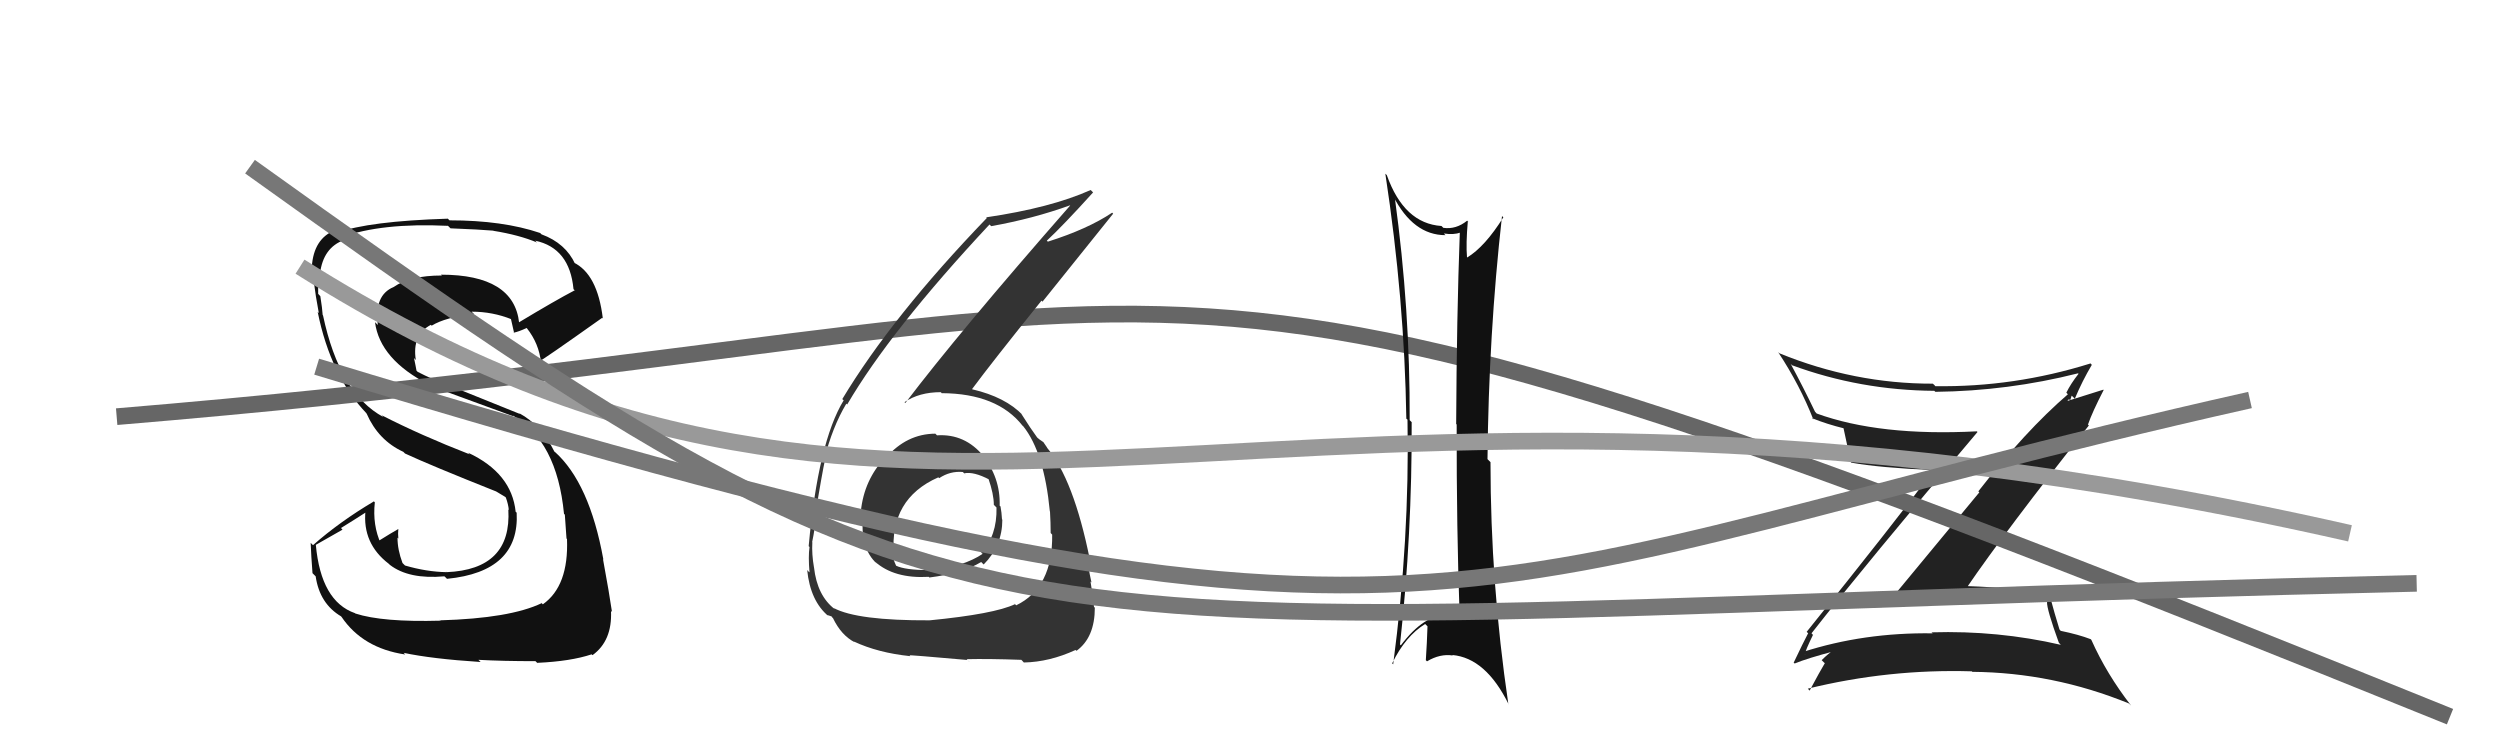
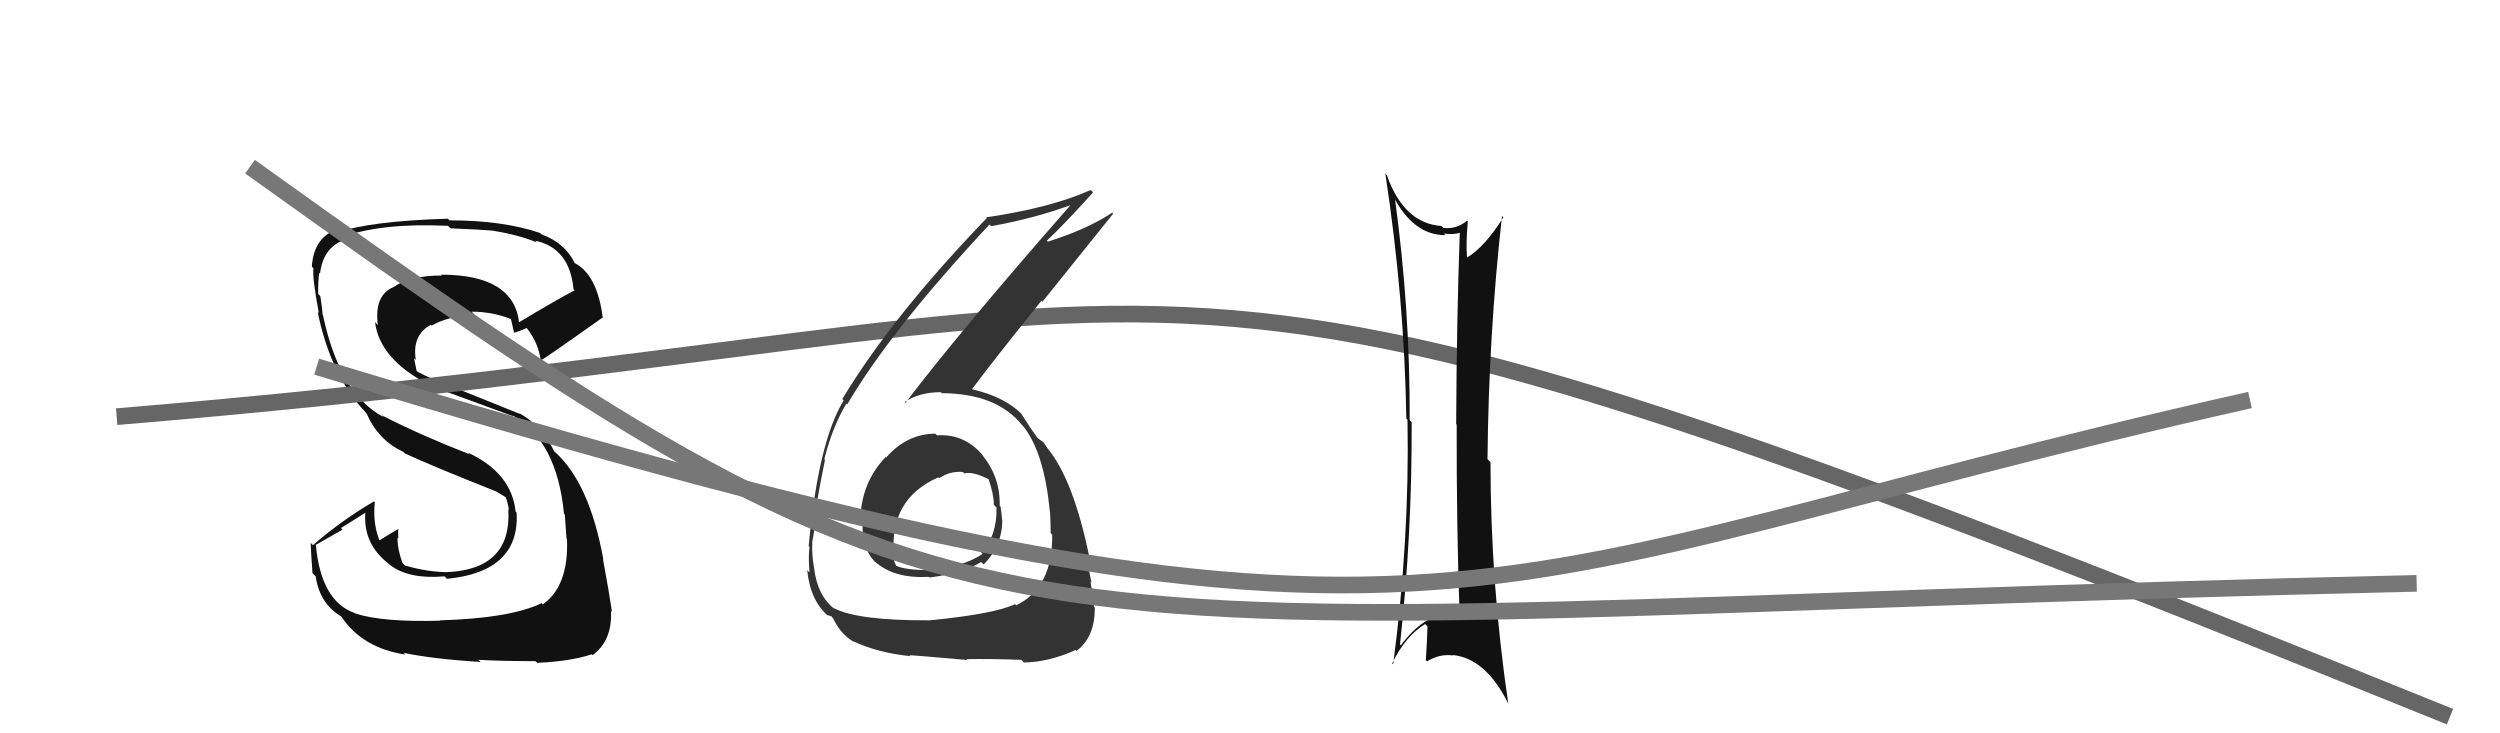
<svg xmlns="http://www.w3.org/2000/svg" width="150" height="44" viewBox="0,0,150,44">
  <path fill="#111" d="M26.41 37.22L26.35 37.16L26.44 37.24Q22.95 37.34 21.32 36.81L21.36 36.85L21.30 36.79Q19.26 36.08 18.95 32.69L18.95 32.69L20.55 31.78L20.46 31.68Q21.24 31.20 22.00 30.71L22.01 30.73L21.93 30.64Q21.73 32.61 23.33 33.83L23.40 33.90L23.39 33.89Q24.53 34.77 26.66 34.58L26.70 34.61L26.82 34.73Q31.19 34.30 31.00 30.76L30.99 30.75L30.94 30.71Q30.70 28.38 28.08 27.16L28.23 27.31L28.18 27.26Q25.25 26.12 22.89 24.91L22.85 24.86L23.00 25.02Q20.37 23.60 19.38 18.92L19.34 18.88L19.36 18.90Q19.34 18.53 19.22 17.77L19.22 17.77L19.09 17.63Q19.08 16.94 19.15 16.37L19.07 16.28L19.20 16.42Q19.39 14.85 20.65 14.40L20.49 14.25L20.48 14.24Q22.89 13.36 26.88 13.55L26.88 13.55L27.03 13.70Q28.81 13.77 29.61 13.84L29.50 13.73L29.61 13.85Q31.16 14.10 32.22 14.55L32.06 14.39L32.11 14.44Q34.18 14.88 34.41 17.35L34.53 17.46L34.48 17.42Q33.33 18.02 31.12 19.35L31.13 19.36L31.15 19.38Q30.84 16.48 26.46 16.48L26.44 16.46L26.51 16.53Q24.61 16.53 23.62 17.22L23.47 17.07L23.62 17.22Q22.44 17.71 22.67 19.50L22.56 19.39L22.50 19.33Q22.79 21.57 25.76 23.09L25.74 23.07L25.81 23.14Q26.32 23.34 30.81 24.98L30.74 24.91L30.75 24.92Q33.42 26.45 33.84 30.83L33.83 30.82L33.89 30.88Q33.91 31.05 33.99 32.31L33.86 32.18L34.02 32.34Q34.13 35.16 32.57 36.26L32.45 36.13L32.50 36.19Q30.60 37.10 26.41 37.22ZM28.81 39.69L28.72 39.61L28.71 39.59Q30.16 39.67 32.13 39.67L32.26 39.80L32.24 39.77Q34.24 39.68 35.50 39.26L35.53 39.29L35.55 39.31Q36.74 38.45 36.66 36.66L36.61 36.60L36.72 36.72Q36.56 35.61 36.18 33.55L36.21 33.58L36.20 33.56Q35.37 28.97 33.28 27.10L33.32 27.15L33.26 27.09Q32.48 25.51 31.15 24.79L31.20 24.84L25.77 22.65L25.78 22.66Q25.51 22.54 25.06 22.31L24.99 22.24L24.93 21.92L24.84 21.48L24.95 21.60Q24.71 20.10 25.85 19.49L25.91 19.55L25.90 19.54Q26.73 19.03 28.44 18.84L28.39 18.80L28.30 18.70Q29.56 18.70 30.70 19.16L30.60 19.06L30.65 19.11Q30.66 19.15 30.85 19.99L30.81 19.96L30.82 19.96Q31.10 19.91 31.60 19.68L31.57 19.65L31.61 19.69Q32.34 20.61 32.46 21.75L32.41 21.71L32.37 21.67Q32.48 21.66 36.13 19.07L36.13 19.07L36.17 19.11Q35.85 16.43 34.40 15.74L34.54 15.88L34.52 15.86Q33.94 14.59 32.49 14.06L32.34 13.91L32.41 13.98Q30.17 13.22 26.97 13.22L27.05 13.30L26.87 13.12Q22.11 13.27 20.24 13.96L20.10 13.81L20.10 13.81Q18.82 14.32 18.71 16.00L18.71 16.00L18.81 16.10Q18.72 16.58 19.13 18.79L19.06 18.71L19.06 18.71Q19.84 22.57 22.01 24.82L21.92 24.74L22.00 24.82Q22.70 26.42 24.20 27.11L24.33 27.24L24.30 27.21Q25.83 27.92 29.75 29.48L29.66 29.38L29.64 29.41L30.39 29.86L30.30 29.80L30.35 29.85Q30.50 30.26 30.53 30.61L30.67 30.74L30.50 30.57Q30.71 34.17 26.79 34.33L26.73 34.26L26.80 34.33Q25.60 34.31 24.30 33.93L24.20 33.83L24.15 33.78Q23.85 32.98 23.85 32.26L23.95 32.35L23.90 32.31Q23.87 32.01 23.90 31.74L23.91 31.75L23.90 31.74Q23.49 31.97 22.69 32.47L22.83 32.61L22.86 32.64Q22.34 31.51 22.49 30.14L22.41 30.06L22.44 30.08Q20.38 31.30 18.78 32.71L18.66 32.59L18.64 32.57Q18.67 33.36 18.75 34.39L18.90 34.54L18.94 34.58Q19.18 36.23 20.48 36.99L20.38 36.90L20.49 37.01Q21.76 38.89 24.31 39.27L24.22 39.17L24.22 39.17Q25.90 39.53 28.83 39.72Z" />
-   <path fill="#222" d="M108.79 38.11L108.73 38.04L108.69 38.00Q111.95 33.84 118.65 25.92L118.55 25.82L118.61 25.88Q112.77 26.18 109.00 24.81L108.90 24.70L108.90 24.70Q108.20 23.24 107.44 21.83L107.51 21.90L107.51 21.91Q111.61 23.42 116.07 23.45L116.04 23.43L116.12 23.51Q120.49 23.46 124.68 22.40L124.80 22.51L124.71 22.43Q124.24 23.03 123.98 23.56L124.03 23.61L124.07 23.66Q121.52 25.86 118.70 29.48L118.76 29.54L113.73 35.62L113.79 35.69Q116.05 35.51 118.30 35.58L118.23 35.52L118.37 35.66Q120.40 35.56 122.65 35.94L122.77 36.05L122.82 36.11Q122.80 36.55 123.53 38.56L123.63 38.67L123.65 38.69Q119.89 37.82 115.89 37.94L115.83 37.88L115.96 38.00Q111.83 37.94 108.17 39.12L108.33 39.28L108.29 39.25Q108.32 39.04 108.78 38.09ZM107.70 39.83L107.59 39.73L107.68 39.81Q108.46 39.49 110.06 39.07L110.06 39.07L110.01 39.02Q109.72 39.19 109.30 39.61L109.43 39.74L109.49 39.79Q109.19 40.29 108.58 41.43L108.59 41.45L108.47 41.32Q113.32 40.13 118.31 40.28L118.27 40.24L118.34 40.31Q123.18 40.35 127.74 42.21L127.76 42.23L127.87 42.34Q126.40 40.45 125.48 38.39L125.52 38.43L125.44 38.35Q124.71 38.07 123.64 37.85L123.60 37.80L123.57 37.77Q123.32 36.98 122.93 35.54L123.06 35.66L123.12 35.72Q121.46 35.28 117.88 35.16L117.98 35.27L117.99 35.28Q120.31 31.88 125.33 25.53L125.25 25.44L125.28 25.47Q125.53 24.74 126.22 23.40L126.20 23.38L123.88 24.11L124.01 24.24Q123.99 24.07 124.14 23.95L124.21 24.02L124.30 23.74L124.49 23.92Q124.94 22.85 125.51 21.89L125.38 21.76L125.42 21.81Q120.84 23.24 116.12 23.17L116.06 23.10L115.97 23.02Q111.26 23.03 106.77 21.20L106.75 21.18L106.69 21.13Q108.00 23.12 108.80 25.17L108.67 25.04L108.72 25.09Q109.61 25.45 110.67 25.71L110.75 25.79L110.60 25.64Q110.74 26.28 111.05 27.73L111.05 27.73L111.08 27.76Q112.72 28.06 116.03 28.21L116.02 28.21L116.02 28.21Q113.58 31.47 108.40 37.91L108.45 37.96L108.49 37.99Q108.20 38.54 107.62 39.76Z" />
  <path d="M7 25 C79 19,63 9,147 43" stroke="#666" fill="none" />
  <path fill="#111" d="M83.70 11.87L83.75 11.93L83.59 11.76Q84.79 14.11 86.73 14.11L86.65 14.03L86.64 14.01Q87.22 14.10 87.64 13.95L87.55 13.86L87.59 13.90Q87.40 19.04 87.37 25.44L87.30 25.37L87.40 25.47Q87.39 31.75 87.58 37.00L87.53 36.94L87.49 36.90Q87.08 36.73 86.70 36.73L86.81 36.84L86.87 36.89Q85.46 36.85 84.05 38.72L84.00 38.67L84.00 38.67Q84.73 32.02 84.70 25.32L84.69 25.32L84.58 25.21Q84.61 18.57 83.69 11.87ZM83.42 39.69L83.51 39.78L83.53 39.80Q84.33 38.16 85.51 37.44L85.63 37.56L85.65 37.58Q85.62 38.54 85.55 39.61L85.46 39.52L85.62 39.68Q86.41 39.21 87.17 39.33L87.18 39.34L87.14 39.30Q89.15 39.48 90.52 42.26L90.53 42.27L90.50 42.24Q89.43 35.00 89.43 27.73L89.25 27.55L89.25 27.55Q89.32 20.09 90.12 12.97L90.15 12.99L90.20 13.04Q89.10 14.80 88.03 15.45L88.04 15.46L88.02 15.43Q87.95 14.64 88.07 13.27L88.16 13.36L88.03 13.24Q87.36 13.78 86.60 13.67L86.62 13.69L86.49 13.56Q84.24 13.41 83.21 10.51L83.14 10.44L83.12 10.42Q84.27 17.96 84.38 25.12L84.33 25.07L84.45 25.18Q84.58 32.36 83.59 39.86Z" />
-   <path fill="#333" d="M56.21 26.11L56.13 26.03L56.12 26.02Q54.41 26.03 53.17 27.45L53.21 27.49L53.14 27.42Q51.84 28.78 51.65 30.69L51.70 30.74L51.80 30.83Q51.55 32.87 52.63 33.84L52.64 33.85L52.49 33.69Q53.64 34.73 55.73 34.61L55.82 34.70L55.76 34.65Q57.76 34.40 58.87 33.72L58.87 33.72L59.02 33.87Q60.14 32.74 60.14 31.18L60.17 31.21L60.12 31.16Q60.10 30.76 60.03 30.38L60.05 30.41L59.98 30.34Q60.03 28.64 58.93 27.29L59.05 27.40L59.02 27.38Q57.90 26.01 56.22 26.12ZM55.78 37.21L55.72 37.16L55.79 37.22Q51.43 37.24 50.02 36.48L50.00 36.46L50.10 36.56Q49.03 35.75 48.84 34.04L48.80 34.00L48.84 34.05Q48.70 33.26 48.74 32.54L48.74 32.54L48.73 32.52Q48.92 31.61 48.92 31.16L48.84 31.07L48.87 31.11Q49.35 28.27 49.50 27.59L49.54 27.62L49.46 27.55Q49.94 25.63 50.78 24.22L50.84 24.28L50.83 24.27Q53.43 19.83 59.37 13.47L59.42 13.52L59.47 13.57Q61.99 13.12 64.20 12.32L64.30 12.42L64.21 12.33Q57.52 19.96 54.32 24.18L54.33 24.19L54.27 24.13Q55.15 23.53 56.45 23.53L56.53 23.62L56.51 23.59Q59.84 23.61 61.36 25.55L61.35 25.54L61.39 25.57Q62.65 27.14 62.99 30.68L62.99 30.68L63.00 30.69Q63.04 31.38 63.04 31.98L63.17 32.12L63.13 32.07Q63.18 35.25 60.97 36.32L60.81 36.15L60.90 36.25Q59.66 36.84 55.78 37.22ZM58.17 39.71L58.15 39.70L58.00 39.55Q59.30 39.52 61.28 39.59L61.33 39.64L61.43 39.75Q62.97 39.72 64.53 39.00L64.56 39.02L64.59 39.05Q65.69 38.25 65.69 36.46L65.61 36.39L65.64 36.42Q65.60 35.88 65.43 34.89L65.43 34.89L65.49 34.95Q65.25 33.89 65.25 33.44L65.27 33.46L65.39 33.57Q64.42 28.76 62.82 26.86L62.83 26.86L62.85 26.89Q62.74 26.74 62.59 26.51L62.62 26.54L62.36 26.36L62.16 26.19L62.28 26.32Q61.86 25.75 61.26 24.80L61.29 24.83L61.37 24.91Q60.32 23.82 58.34 23.36L58.30 23.32L58.32 23.35Q59.52 21.73 62.49 18.04L62.55 18.10L66.79 12.82L66.73 12.76Q65.27 13.74 62.87 14.50L62.74 14.37L62.81 14.44Q63.80 13.52 65.59 11.54L65.58 11.54L65.44 11.40Q63.05 12.47 59.17 13.04L59.22 13.09L59.21 13.08Q53.51 19.00 50.54 23.94L50.54 23.95L50.62 24.02Q49.09 26.53 48.52 32.77L48.50 32.75L48.57 32.82Q48.49 33.39 48.57 34.34L48.53 34.31L48.43 34.20Q48.62 36.07 49.72 36.98L49.57 36.83L49.64 36.90Q49.96 36.99 49.92 37.03L49.97 37.08L49.98 37.09Q50.47 38.11 51.27 38.53L51.18 38.44L51.23 38.49Q52.68 39.17 54.62 39.37L54.49 39.23L54.57 39.32Q54.55 39.29 58.05 39.60ZM57.91 28.46L57.92 28.46L57.85 28.40Q58.42 28.28 59.37 28.78L59.34 28.75L59.30 28.70Q59.63 29.65 59.63 30.29L59.64 30.30L59.79 30.45Q59.83 32.16 58.87 33.15L58.90 33.18L58.96 33.23Q57.89 33.96 55.80 34.27L55.76 34.22L55.74 34.21Q54.29 34.20 53.76 33.94L53.87 34.05L53.77 33.95Q53.54 33.46 53.54 33.15L53.61 33.22L53.63 33.24Q53.37 29.93 56.30 28.64L56.24 28.58L56.35 28.69Q57.01 28.25 57.77 28.32Z" />
-   <path d="M18 16 C56 40,75 17,141 32" stroke="#999" fill="none" />
+   <path fill="#333" d="M56.21 26.11L56.13 26.03L56.12 26.02Q54.41 26.03 53.17 27.45L53.21 27.49L53.14 27.42Q51.84 28.78 51.65 30.69L51.70 30.74L51.80 30.83Q51.55 32.87 52.63 33.84L52.64 33.85L52.49 33.69Q53.64 34.73 55.73 34.61L55.82 34.70L55.76 34.65Q57.76 34.40 58.87 33.72L58.87 33.72L59.02 33.87Q60.14 32.74 60.14 31.18L60.17 31.21L60.12 31.16Q60.10 30.76 60.03 30.38L60.05 30.41L59.98 30.34Q60.03 28.64 58.93 27.29L59.05 27.40L59.02 27.38Q57.90 26.01 56.22 26.12ZM55.78 37.21L55.72 37.16L55.79 37.22Q51.43 37.24 50.02 36.48L50.00 36.46L50.10 36.56Q49.03 35.75 48.84 34.04L48.80 34.00L48.84 34.05Q48.70 33.26 48.74 32.54L48.74 32.54L48.73 32.52Q48.92 31.61 48.92 31.16L48.84 31.07Q49.35 28.27 49.50 27.59L49.54 27.62L49.46 27.55Q49.94 25.63 50.78 24.22L50.84 24.28L50.83 24.27Q53.43 19.83 59.37 13.47L59.42 13.52L59.47 13.57Q61.99 13.12 64.20 12.32L64.30 12.42L64.21 12.33Q57.52 19.96 54.32 24.18L54.33 24.19L54.27 24.13Q55.15 23.53 56.45 23.53L56.53 23.62L56.51 23.59Q59.84 23.61 61.36 25.55L61.35 25.54L61.39 25.57Q62.65 27.14 62.99 30.68L62.99 30.68L63.00 30.69Q63.04 31.38 63.04 31.98L63.17 32.12L63.13 32.07Q63.18 35.25 60.97 36.32L60.81 36.15L60.90 36.25Q59.66 36.84 55.78 37.22ZM58.17 39.71L58.15 39.70L58.00 39.55Q59.30 39.52 61.28 39.59L61.33 39.64L61.43 39.75Q62.97 39.72 64.53 39.00L64.56 39.02L64.59 39.05Q65.69 38.25 65.69 36.46L65.61 36.39L65.64 36.42Q65.60 35.88 65.43 34.89L65.43 34.89L65.49 34.95Q65.25 33.89 65.25 33.44L65.27 33.46L65.39 33.57Q64.42 28.76 62.82 26.86L62.83 26.86L62.85 26.89Q62.74 26.74 62.59 26.51L62.62 26.54L62.36 26.36L62.16 26.19L62.28 26.32Q61.86 25.75 61.26 24.80L61.29 24.83L61.37 24.91Q60.32 23.82 58.34 23.36L58.30 23.32L58.32 23.35Q59.52 21.73 62.49 18.04L62.55 18.10L66.79 12.82L66.73 12.76Q65.27 13.74 62.87 14.50L62.74 14.37L62.81 14.44Q63.80 13.52 65.59 11.54L65.58 11.54L65.44 11.40Q63.05 12.47 59.17 13.04L59.22 13.09L59.21 13.08Q53.51 19.00 50.54 23.94L50.54 23.95L50.62 24.02Q49.09 26.53 48.52 32.77L48.50 32.75L48.57 32.82Q48.49 33.39 48.57 34.34L48.53 34.31L48.43 34.20Q48.62 36.07 49.72 36.98L49.57 36.83L49.64 36.90Q49.96 36.99 49.92 37.03L49.97 37.08L49.98 37.09Q50.47 38.11 51.27 38.53L51.18 38.44L51.23 38.49Q52.68 39.17 54.62 39.37L54.49 39.23L54.57 39.32Q54.55 39.29 58.05 39.60ZM57.91 28.46L57.92 28.46L57.85 28.40Q58.42 28.28 59.37 28.78L59.34 28.75L59.30 28.70Q59.63 29.65 59.63 30.29L59.64 30.30L59.79 30.45Q59.83 32.16 58.87 33.15L58.90 33.18L58.96 33.23Q57.89 33.96 55.80 34.27L55.76 34.22L55.74 34.21Q54.29 34.20 53.76 33.94L53.87 34.05L53.77 33.95Q53.54 33.46 53.54 33.15L53.61 33.22L53.63 33.24Q53.37 29.93 56.30 28.64L56.24 28.58L56.35 28.69Q57.01 28.25 57.77 28.32Z" />
  <path d="M15 10 C61 43,57 37,145 35" stroke="#777" fill="none" />
  <path d="M19 22 C88 43,86 35,135 24" stroke="#777" fill="none" />
</svg>